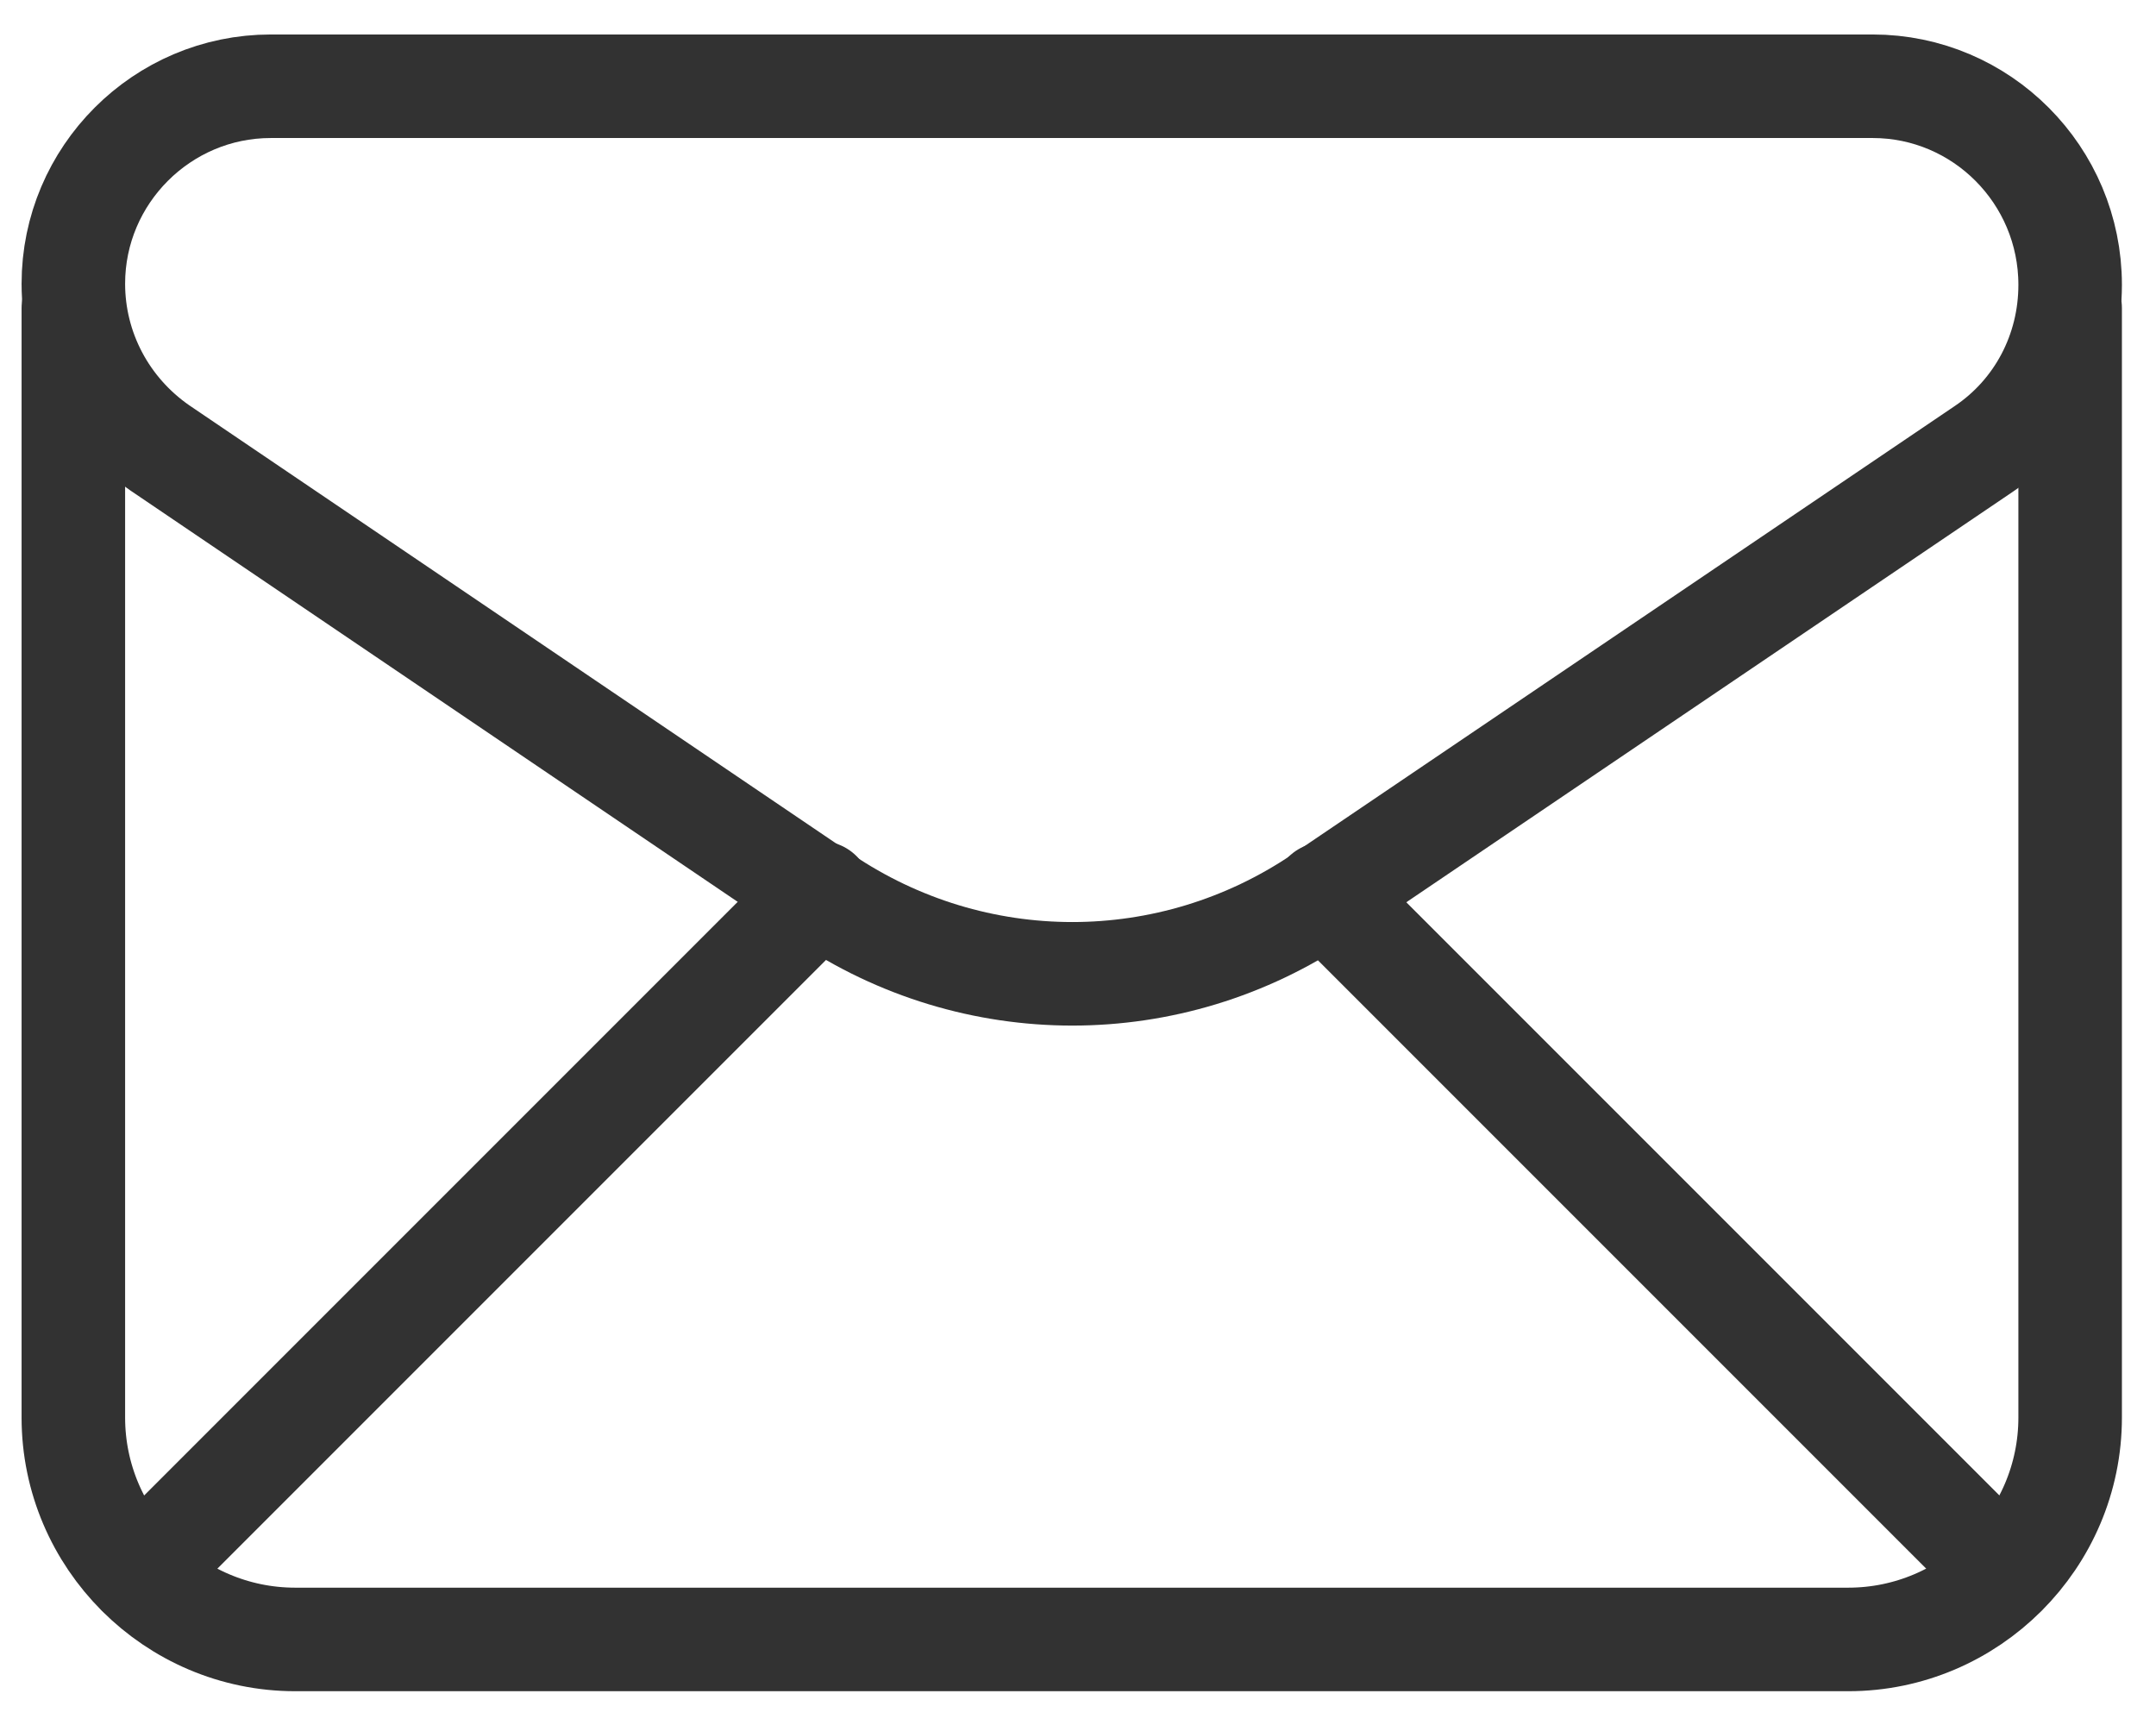
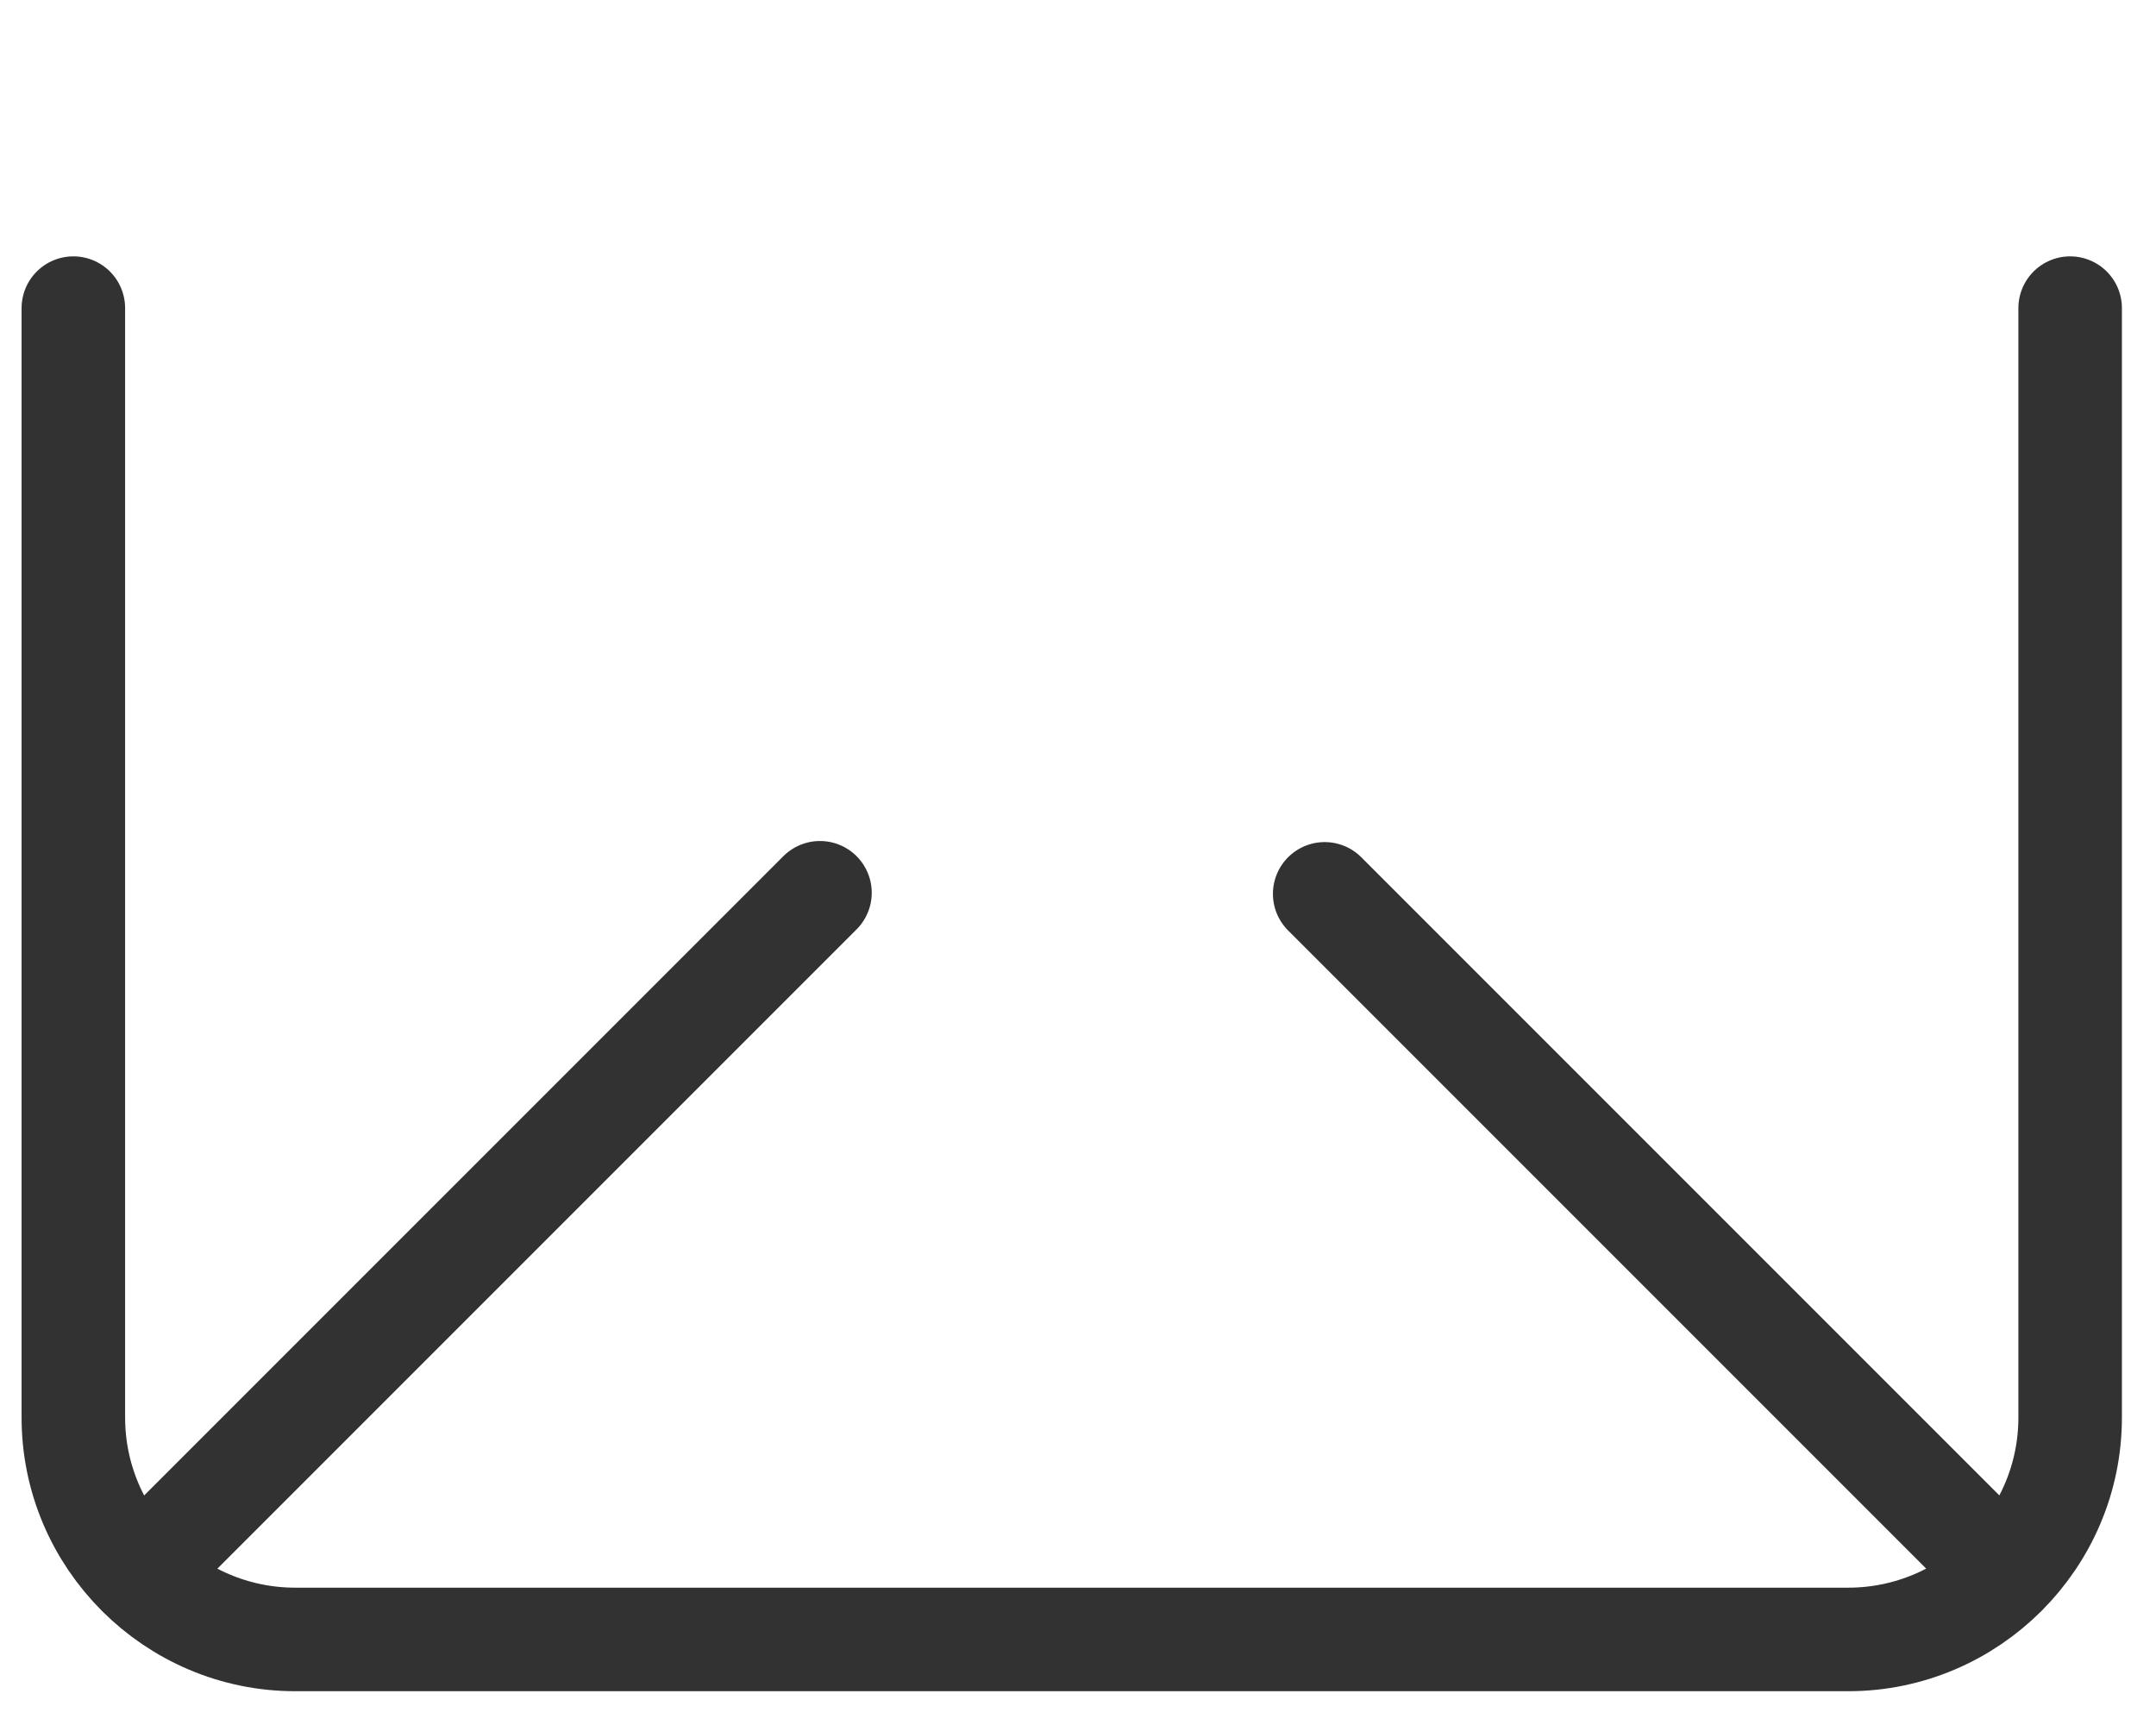
<svg xmlns="http://www.w3.org/2000/svg" width="50" height="40" viewBox="0 0 50 40" fill="none">
-   <path d="M1.701 6.579C1.701 8.097 2.447 9.512 3.708 10.387L19.092 20.806C22.591 23.173 27.145 23.173 30.643 20.806L46.002 10.412C47.263 9.564 48.009 8.149 48.009 6.605C48.009 4.058 45.951 2 43.429 2H6.28C3.759 2 1.701 4.058 1.701 6.579Z" stroke="#323232" stroke-width="2.401" stroke-linecap="round" stroke-linejoin="round" />
  <path d="M1.701 7.145V32.871C1.701 35.701 4.017 38.016 6.846 38.016H42.863C45.693 38.016 48.009 35.701 48.009 32.871V7.145" stroke="#323232" stroke-width="2.401" stroke-linecap="round" stroke-linejoin="round" />
  <path d="M3.22 36.498L19.016 20.702" stroke="#323232" stroke-width="2.401" stroke-linecap="round" stroke-linejoin="round" />
  <path d="M30.721 20.727L46.492 36.498" stroke="#323232" stroke-width="2.401" stroke-linecap="round" stroke-linejoin="round" />
</svg>